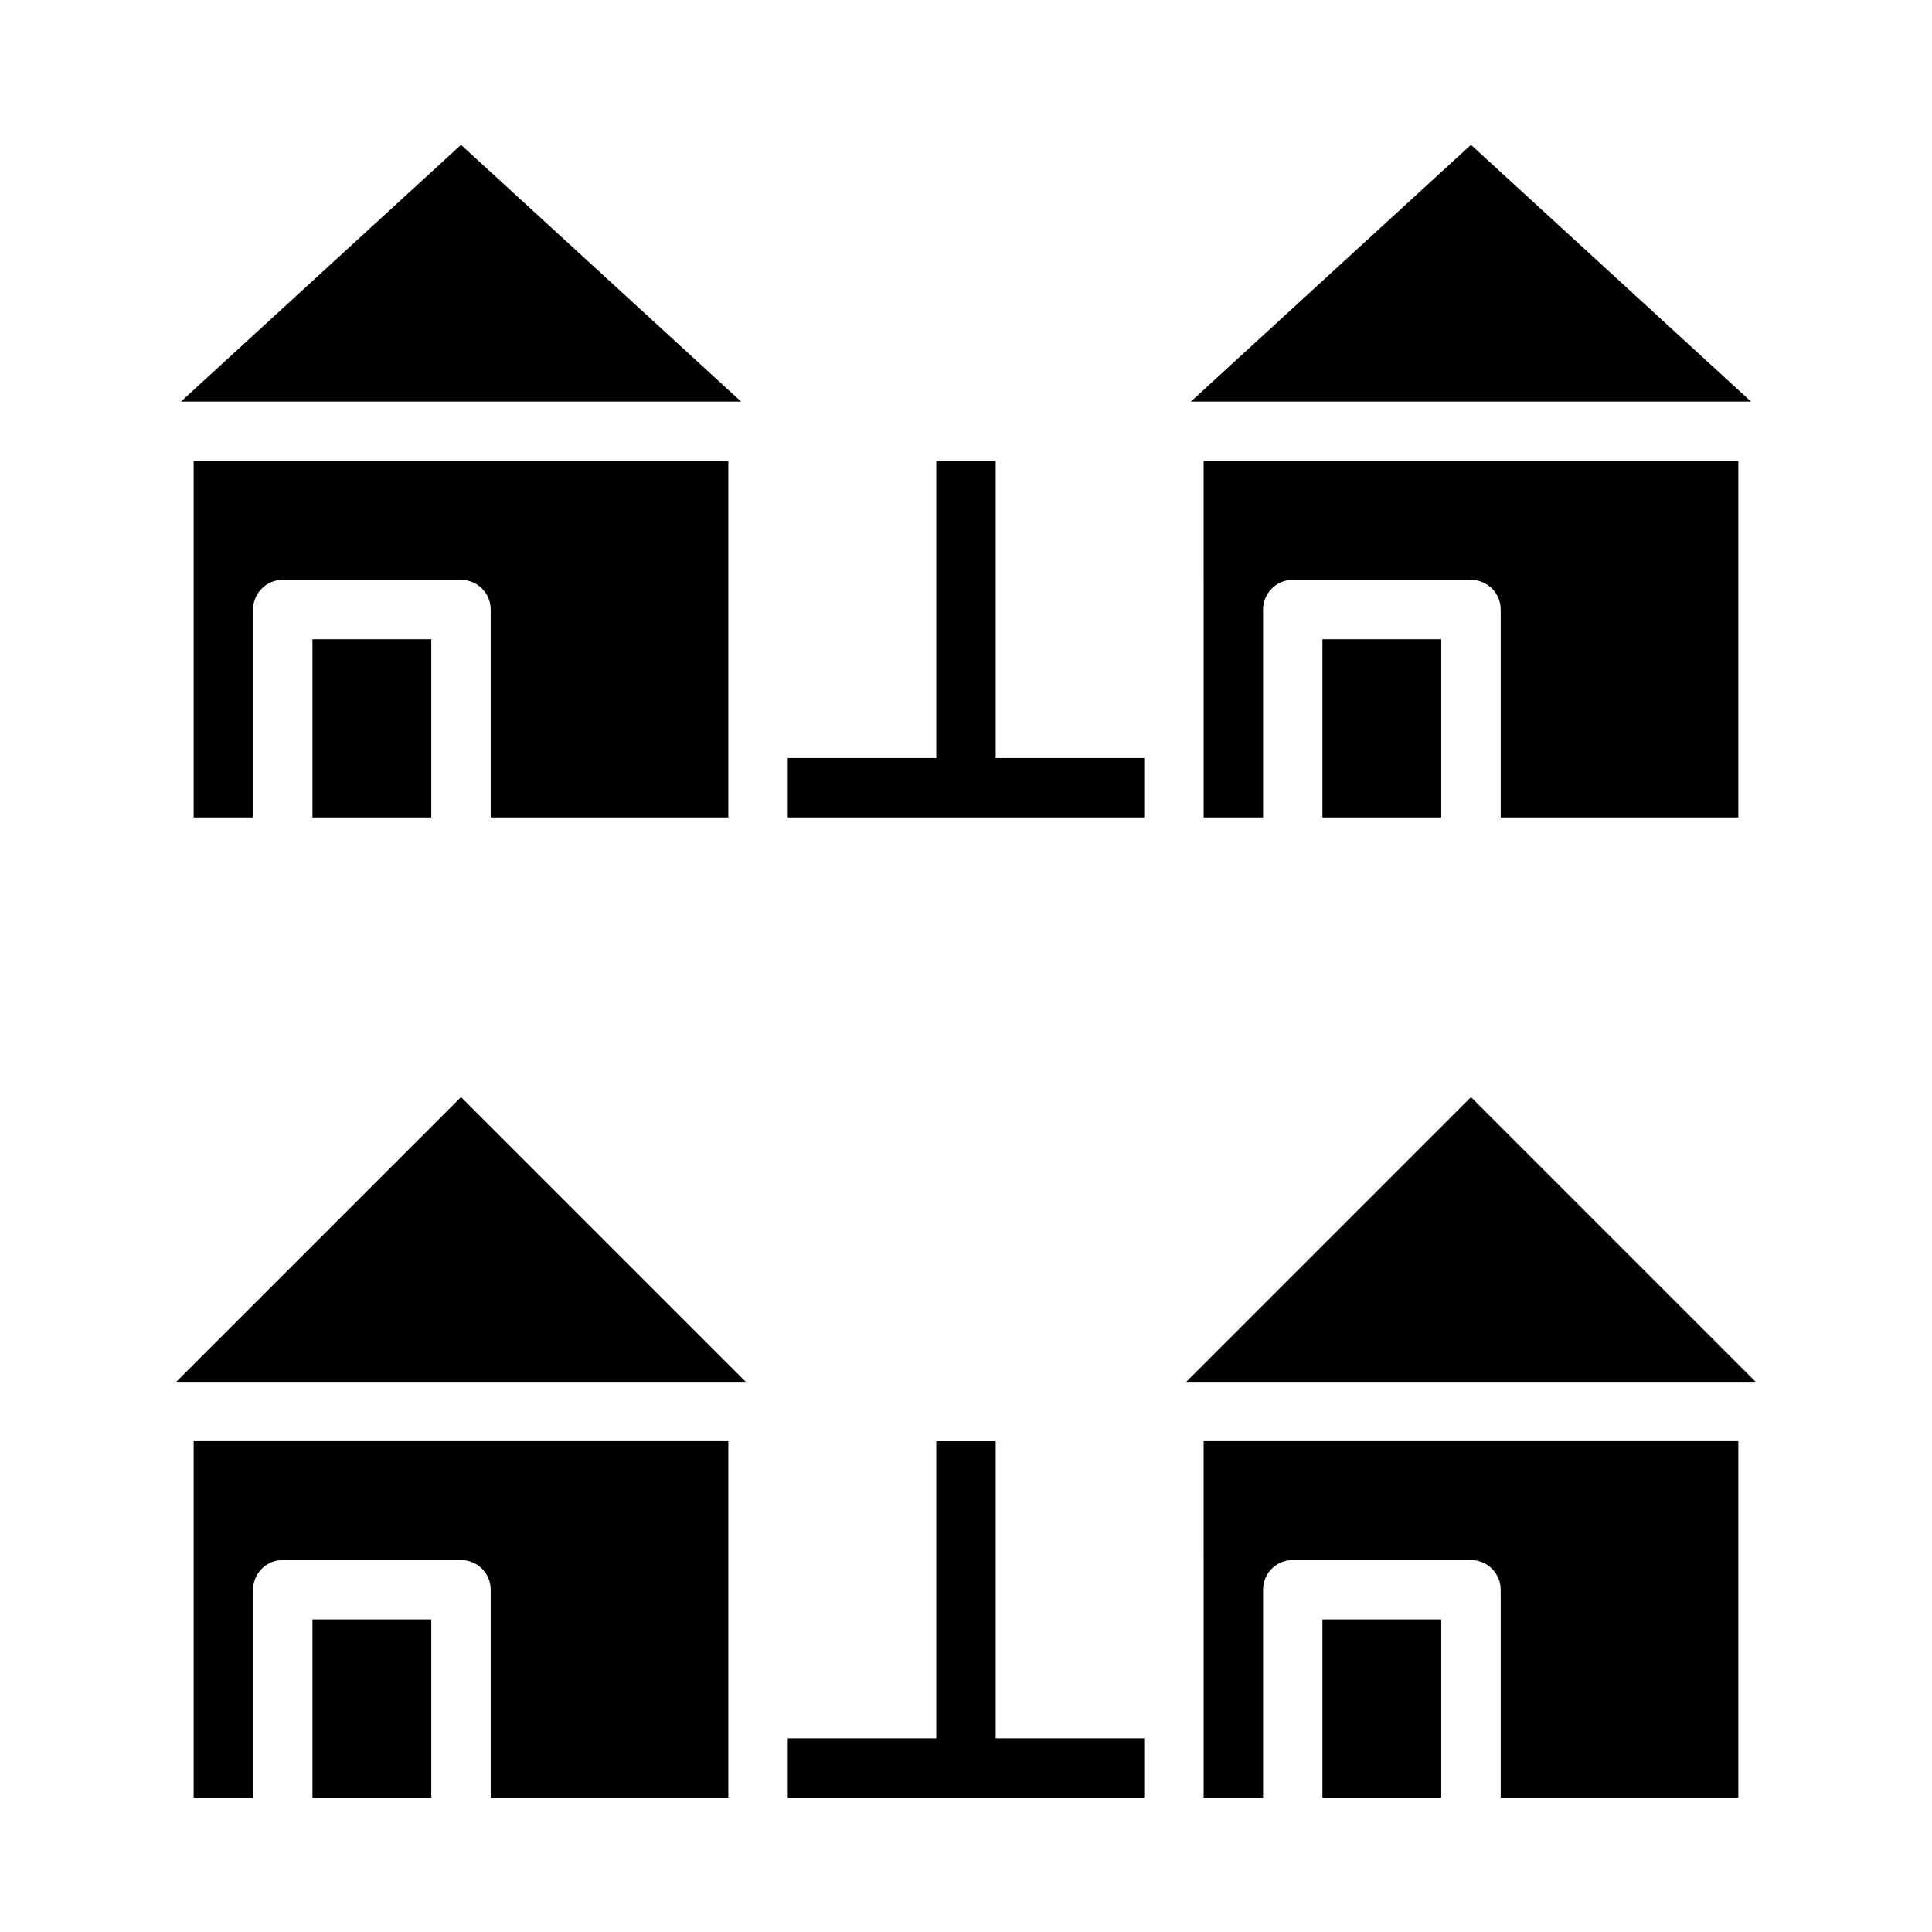
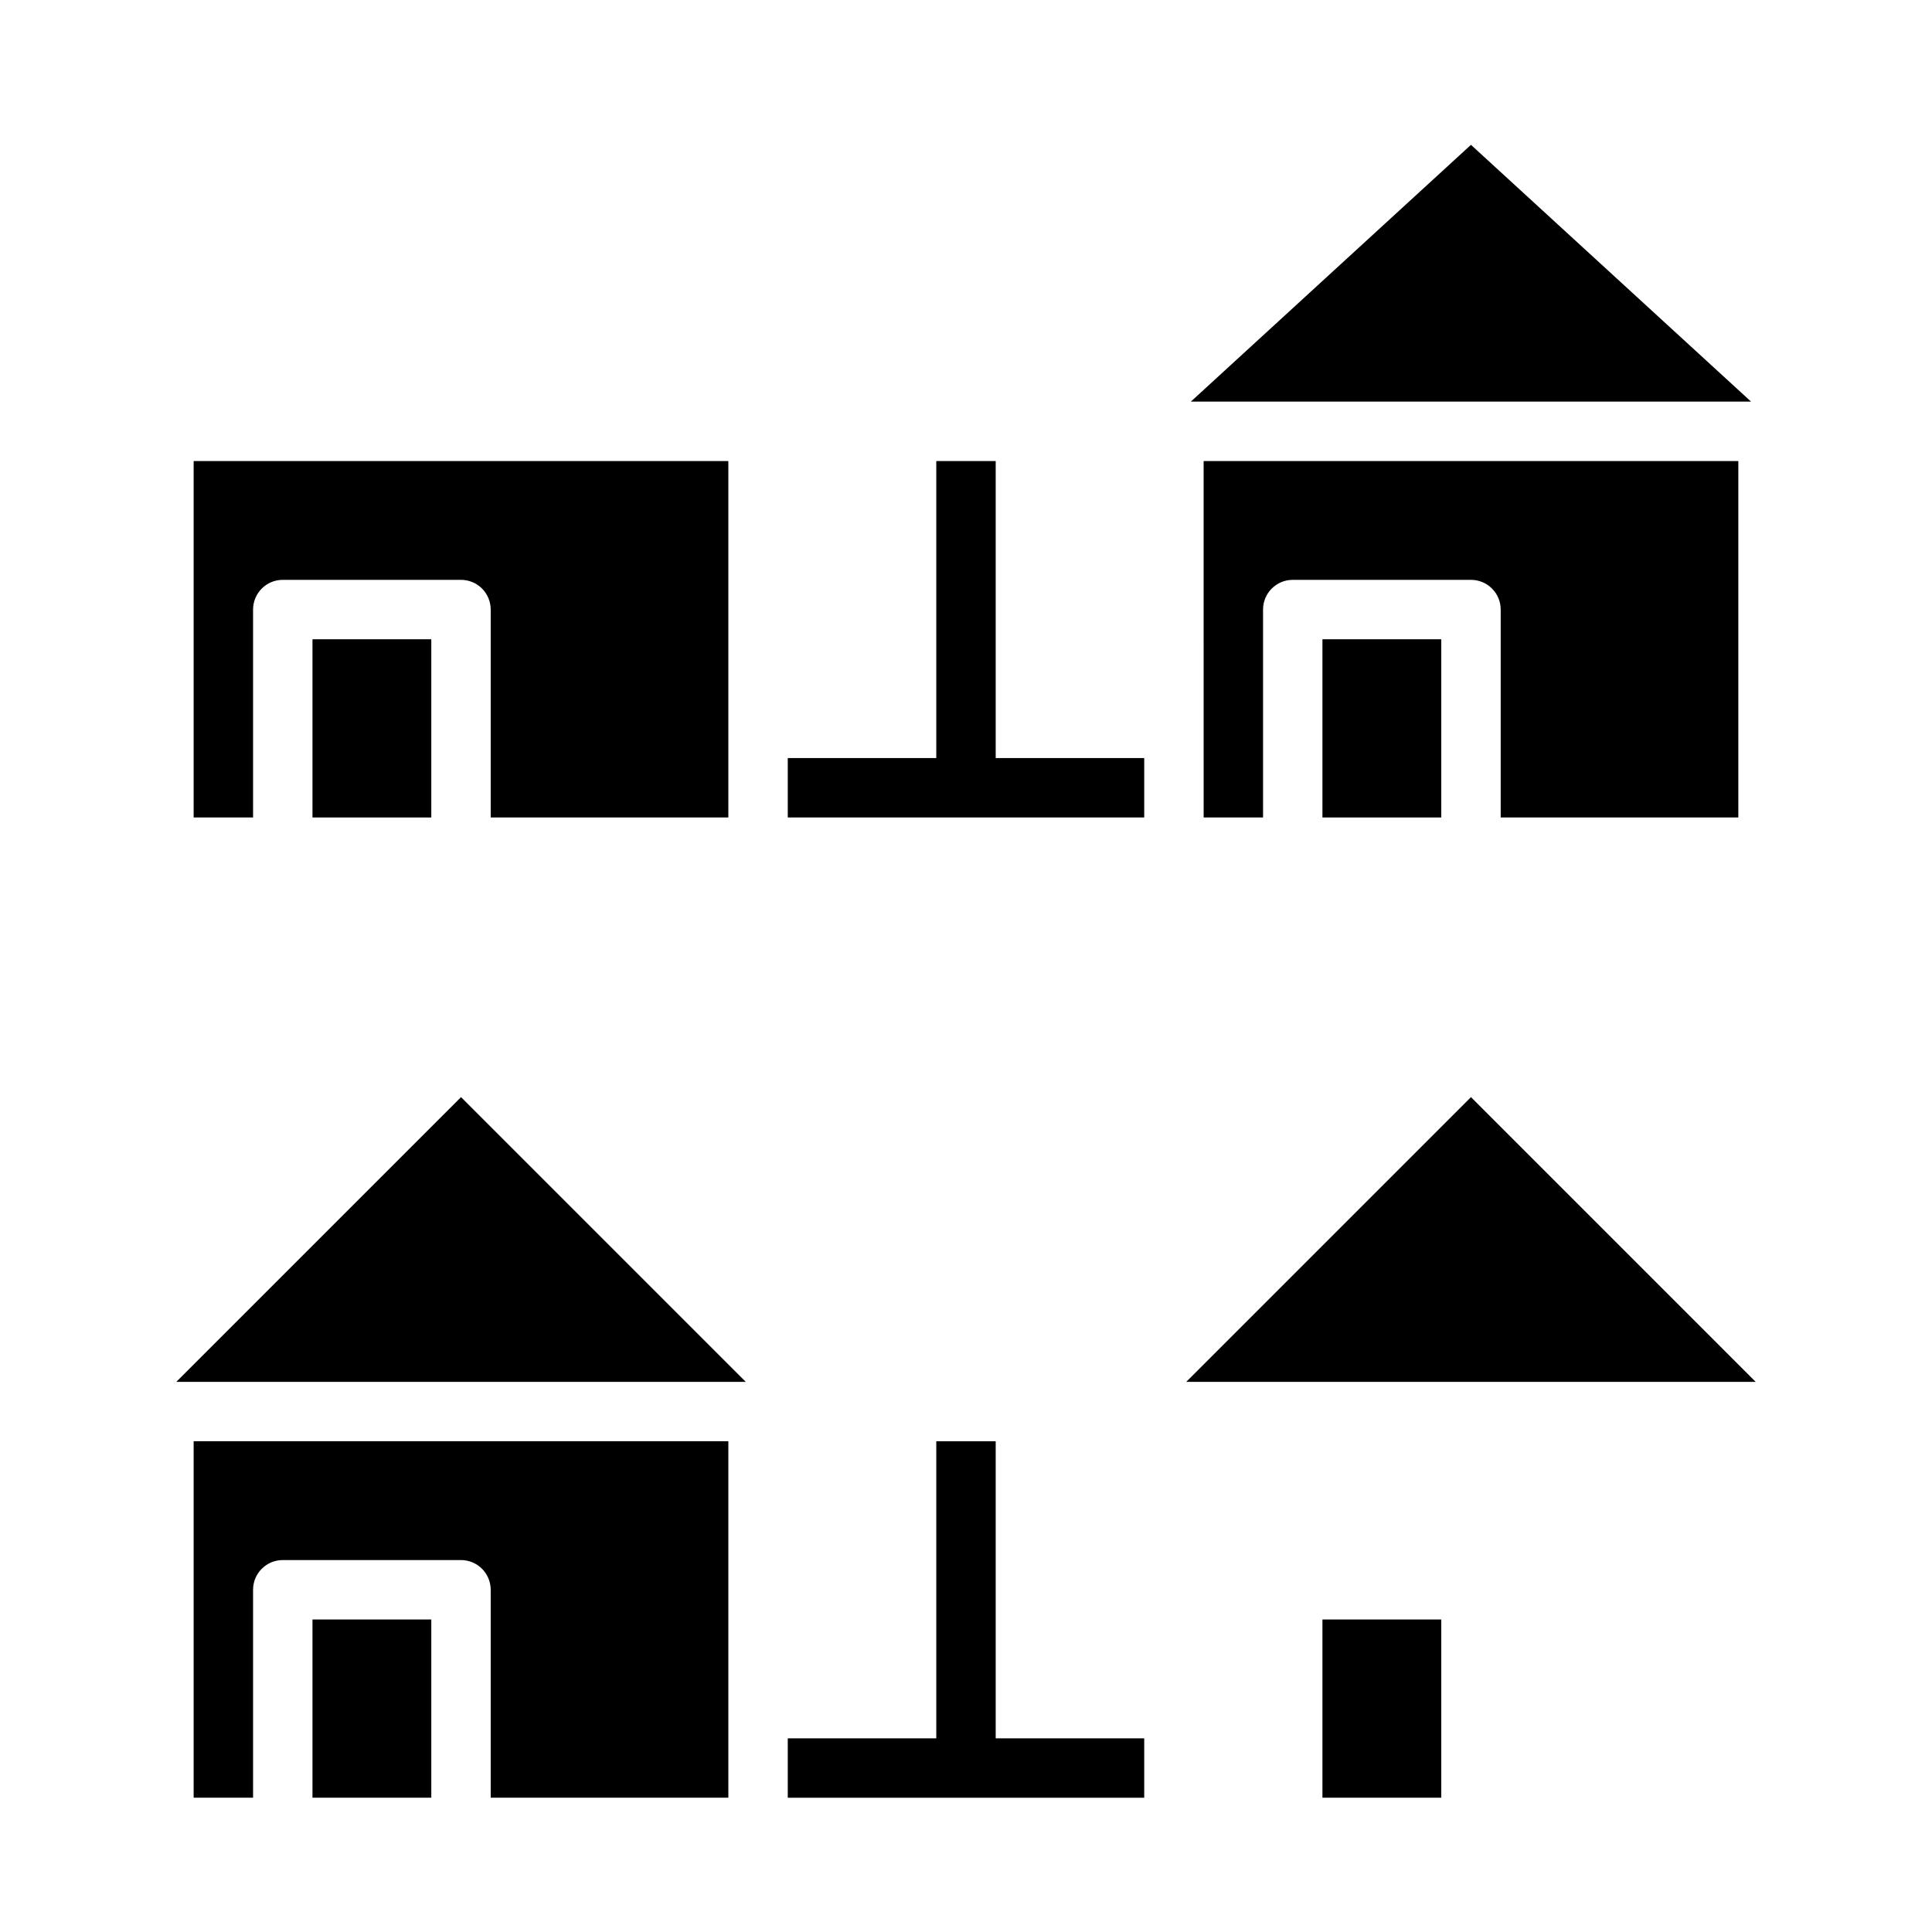
<svg xmlns="http://www.w3.org/2000/svg" fill="#000000" width="800px" height="800px" version="1.1" viewBox="144 144 512 512">
  <g>
-     <path d="m191.95 250.43h148.45l-74.223-68.047z" />
    <path d="m407.87 266.18h-15.746v78.719h-39.359v15.742h94.465v-15.742h-39.359z" />
    <path d="m226.81 313.41h31.488v47.23h-31.488z" />
    <path d="m195.32 360.64h15.746v-55.102c0-4.348 3.523-7.871 7.871-7.871h47.234c2.086 0 4.09 0.828 5.566 2.305 1.473 1.477 2.305 3.477 2.305 5.566v55.105h62.977v-94.465h-141.7z" />
    <path d="m462.98 360.64h15.742v-55.102c0-4.348 3.523-7.871 7.871-7.871h47.234c2.086 0 4.09 0.828 5.566 2.305s2.305 3.477 2.305 5.566v55.105h62.977v-94.465h-141.7z" />
    <path d="m533.82 182.38-74.227 68.047h148.45z" />
    <path d="m494.46 313.41h31.488v47.23h-31.488z" />
    <path d="m407.87 525.95h-15.746v78.723h-39.359v15.742h94.465v-15.742h-39.359z" />
    <path d="m190.71 510.21h150.93l-75.461-75.461z" />
    <path d="m226.81 573.18h31.488v47.23h-31.488z" />
    <path d="m195.32 620.41h15.746v-55.102c0-4.348 3.523-7.875 7.871-7.875h47.234c2.086 0 4.09 0.832 5.566 2.309 1.473 1.477 2.305 3.477 2.305 5.566v55.105h62.977v-94.469h-141.7z" />
-     <path d="m462.98 620.41h15.742v-55.102c0-4.348 3.523-7.875 7.871-7.875h47.234c2.086 0 4.09 0.832 5.566 2.309 1.477 1.477 2.305 3.477 2.305 5.566v55.105h62.977v-94.469h-141.7z" />
    <path d="m533.82 434.75-75.461 75.461h150.92z" />
    <path d="m494.46 573.18h31.488v47.23h-31.488z" />
  </g>
</svg>